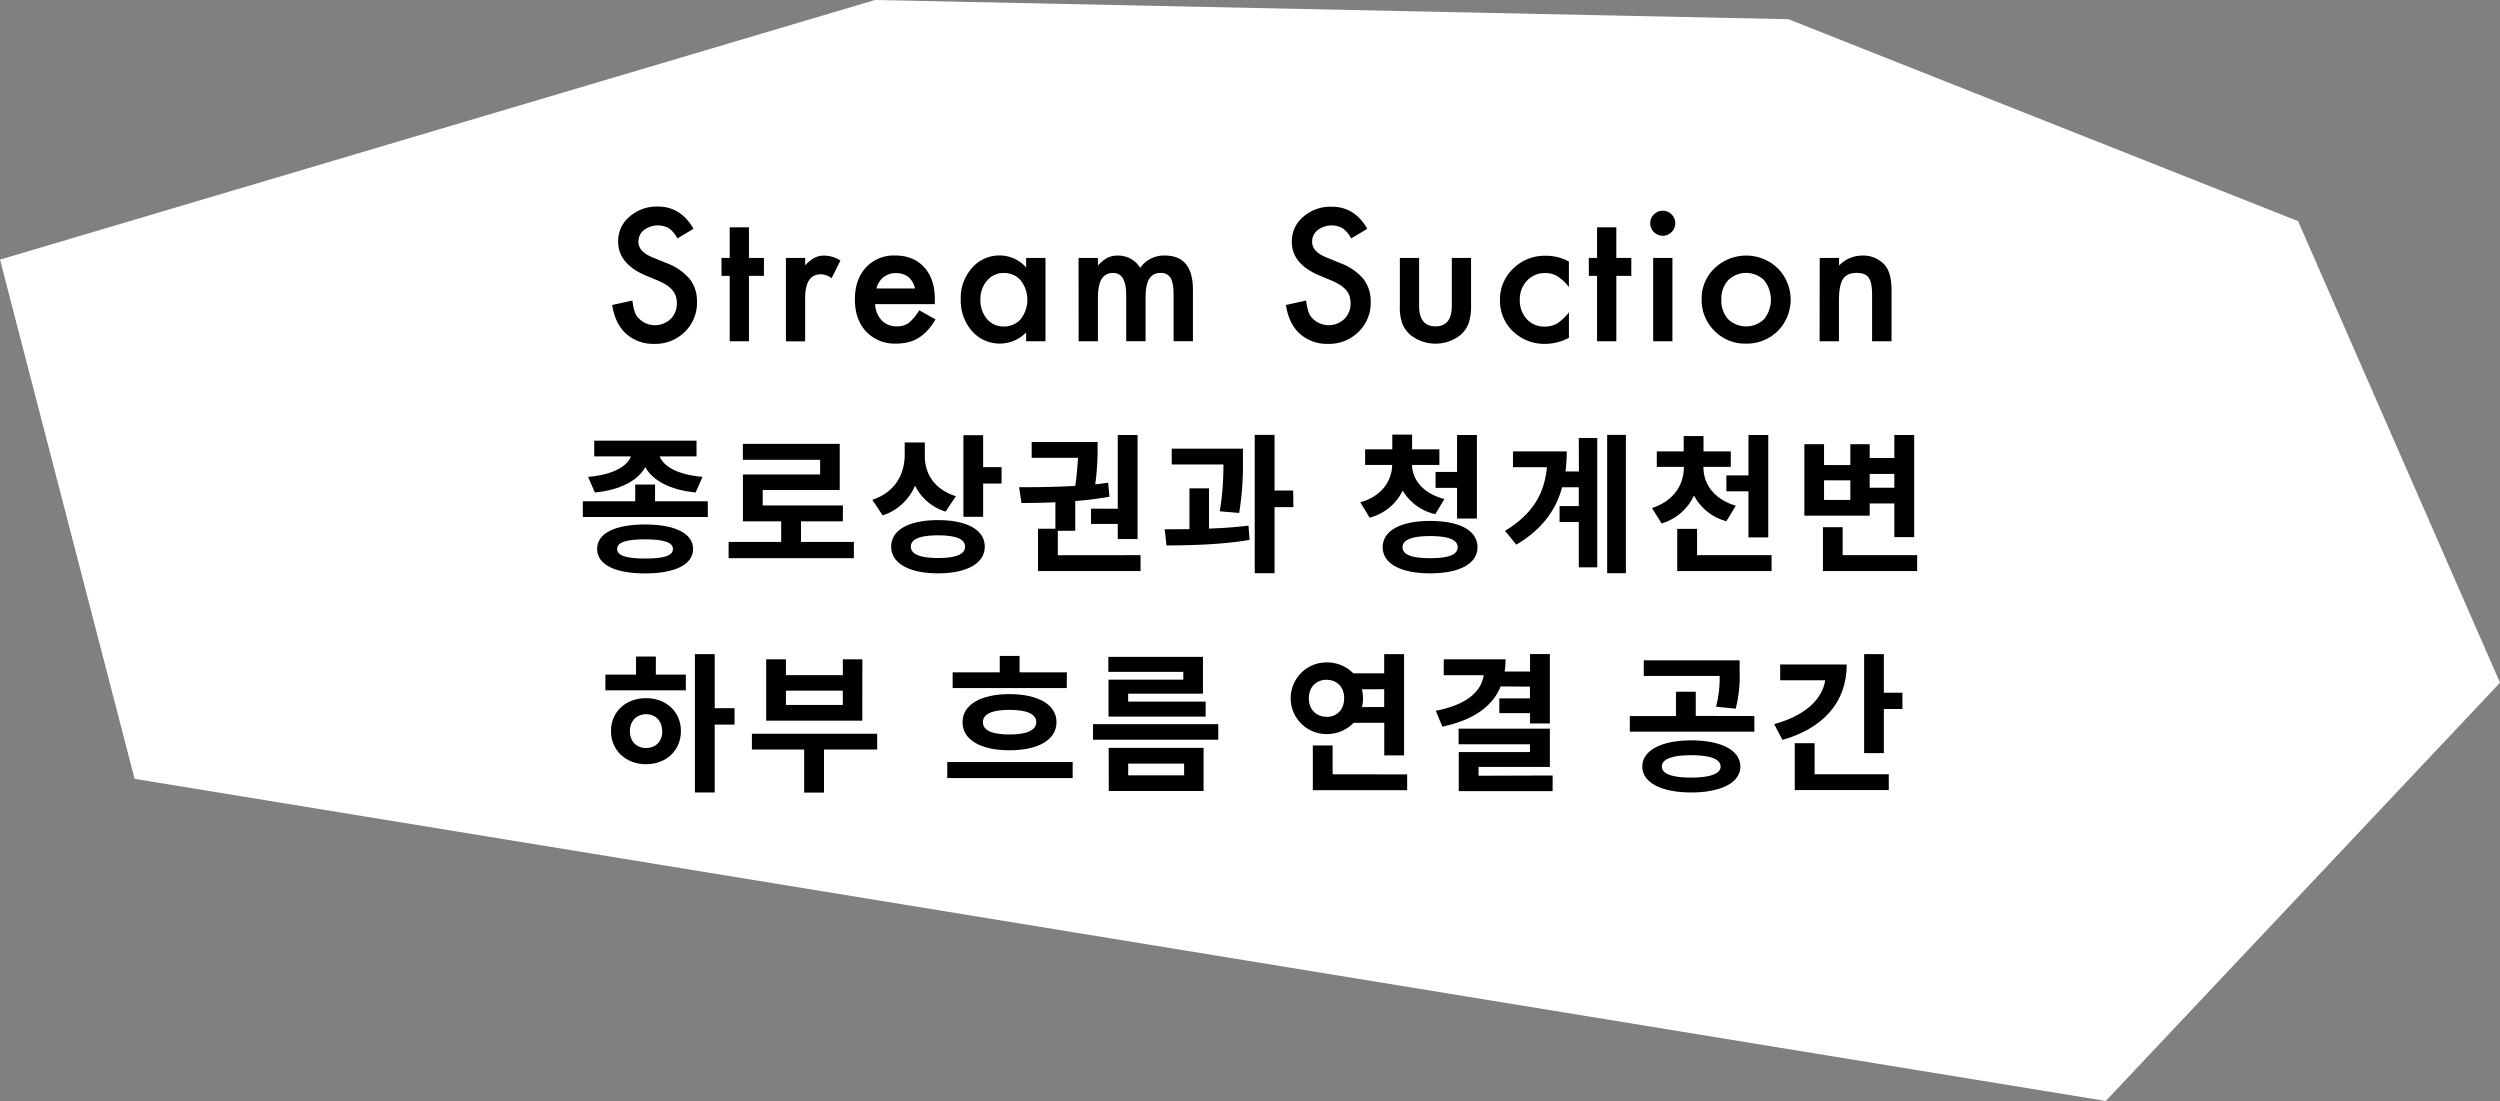
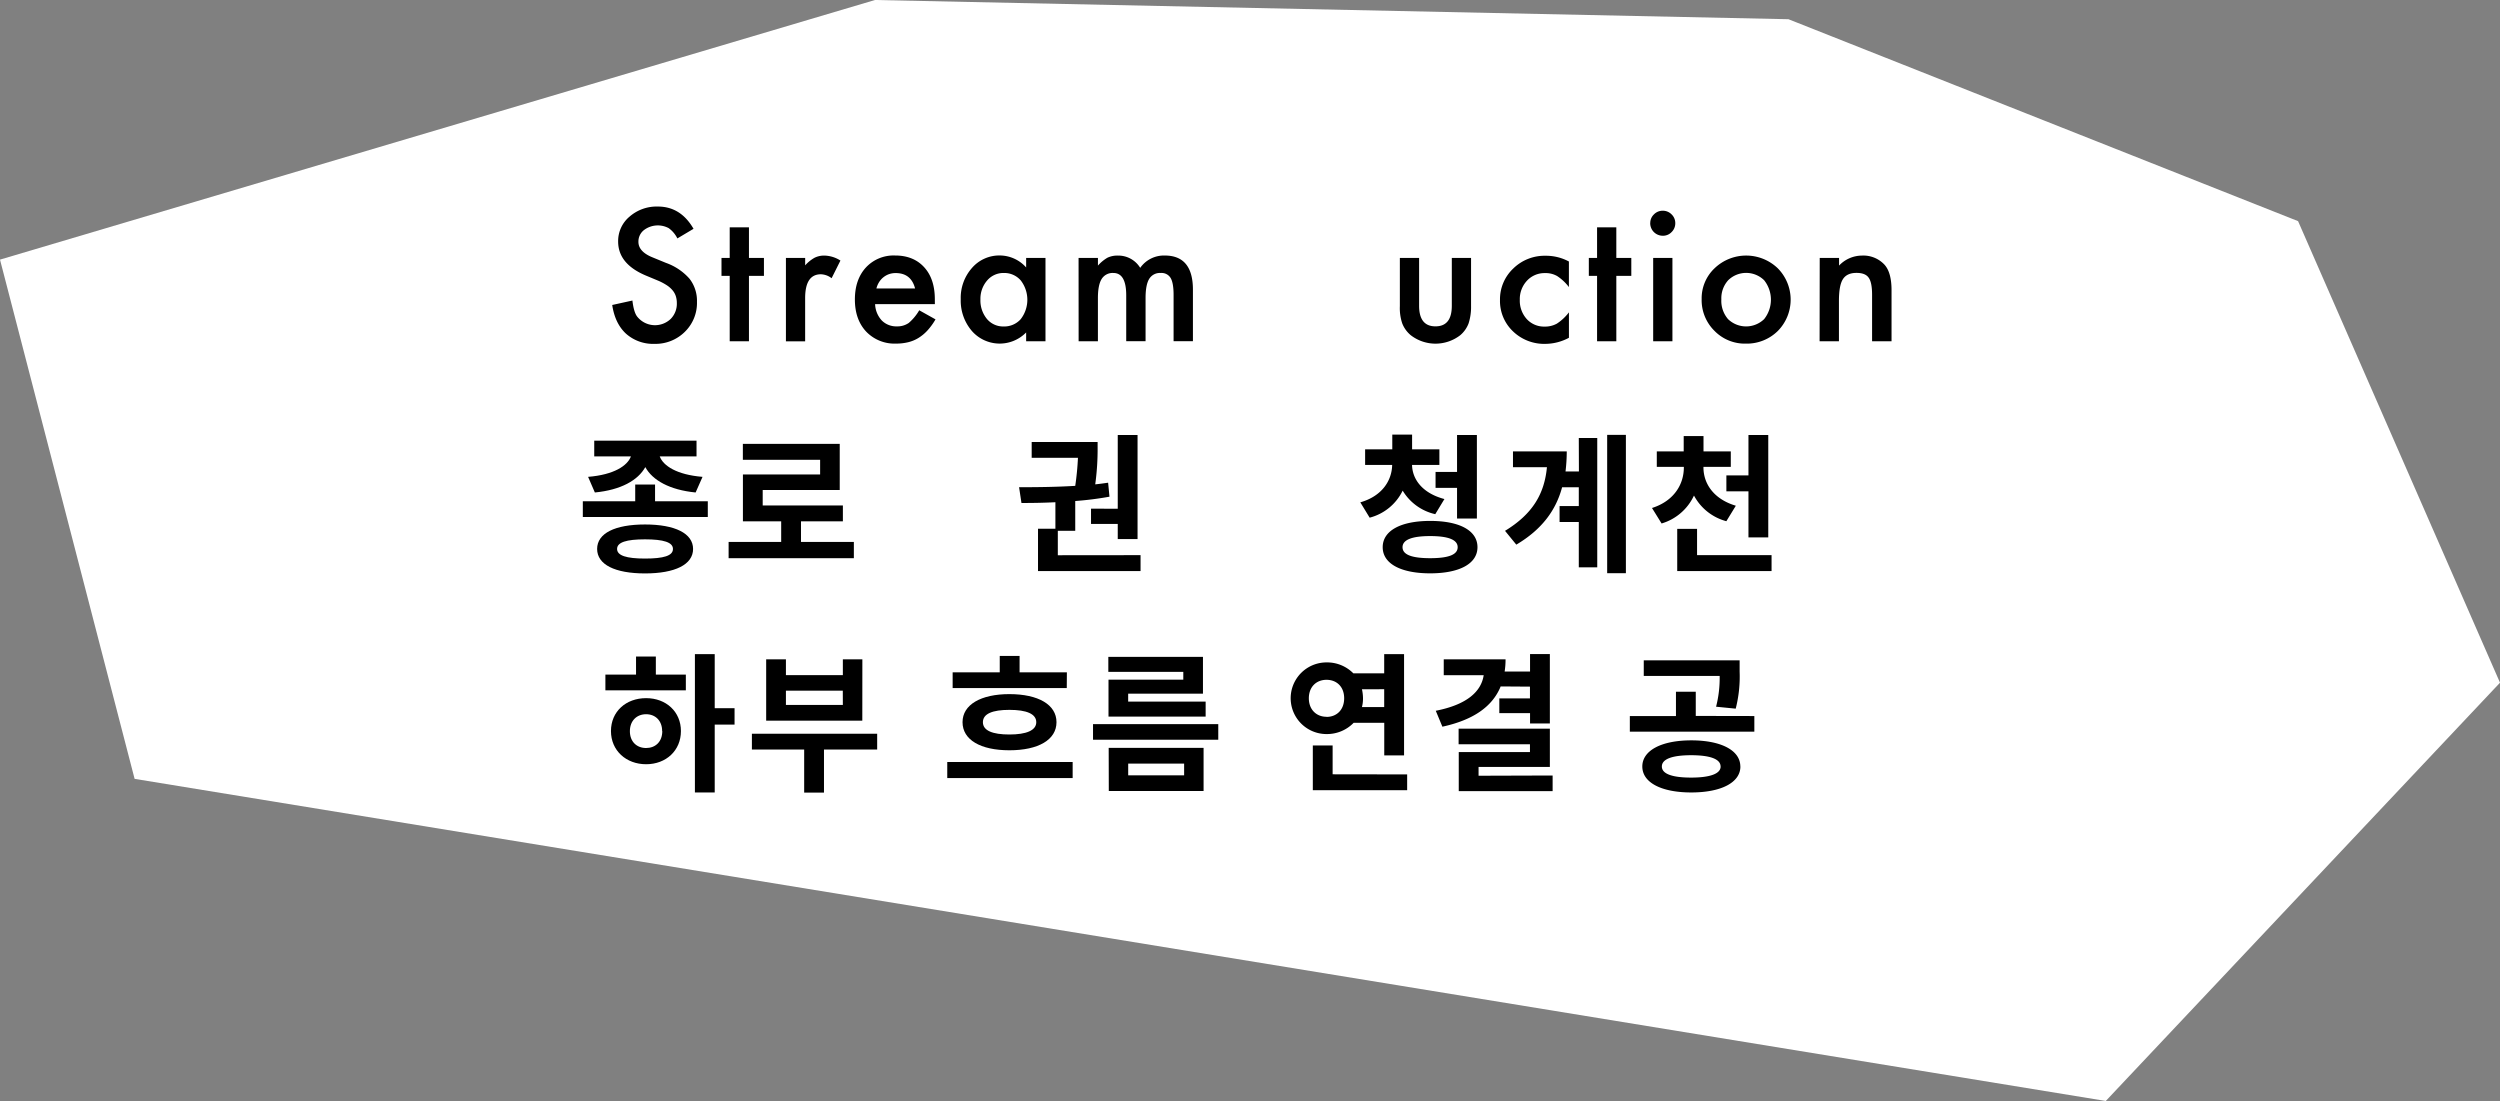
<svg xmlns="http://www.w3.org/2000/svg" viewBox="0 0 849.32 374.03">
  <rect x="0" y="0" width="849.32" height="374.03" fill="#808080" stroke="none" />
  <defs>
    <style>.cls-1{fill:#fff;}</style>
  </defs>
  <g id="레이어_2" data-name="레이어 2">
    <g id="레이어_1-2" data-name="레이어 1">
      <polygon class="cls-1" points="0 88.2 297.26 0 607.59 6.53 780.72 75.13 849.32 231.93 715.39 374.03 45.73 264.6 0 88.2" />
      <path d="M235.61,77.73,230.12,81a9.4,9.4,0,0,0-2.94-3.49,7.8,7.8,0,0,0-8.43.67,4.94,4.94,0,0,0-1.86,4c0,2.19,1.62,4,4.88,5.29l4.48,1.84a19.17,19.17,0,0,1,8,5.39,12.2,12.2,0,0,1,2.53,7.81,13.71,13.71,0,0,1-4.13,10.23,14.17,14.17,0,0,1-10.33,4.08,13.84,13.84,0,0,1-9.65-3.46q-3.75-3.47-4.68-9.75l6.86-1.51q.47,4,1.63,5.47a7.73,7.73,0,0,0,11.37.78,7.32,7.32,0,0,0,2.09-5.38,7.65,7.65,0,0,0-.36-2.4,6,6,0,0,0-1.14-2,9,9,0,0,0-2-1.72,19,19,0,0,0-2.9-1.52l-4.34-1.81Q210,89.56,210,82.06a10.81,10.81,0,0,1,3.87-8.46,14,14,0,0,1,9.63-3.43Q231.25,70.17,235.61,77.73Z" />
      <path d="M254.44,93.72v22.22H247.9V93.72h-2.79v-6.1h2.79V77.23h6.54V87.62h5.09v6.1Z" />
      <path d="M267,87.62h6.54v2.53a12.38,12.38,0,0,1,3.2-2.59,7.29,7.29,0,0,1,3.38-.73,10.51,10.51,0,0,1,5.4,1.69l-3,6a6.26,6.26,0,0,0-3.64-1.34q-5.34,0-5.35,8.09v14.68H267Z" />
      <path d="M317.6,103.32H297.3a8.58,8.58,0,0,0,2.27,5.56,6.94,6.94,0,0,0,5.15,2,6.75,6.75,0,0,0,4-1.16,16.56,16.56,0,0,0,3.57-4.31l5.53,3.09a21.61,21.61,0,0,1-2.7,3.73,14.51,14.51,0,0,1-3.06,2.56,12.15,12.15,0,0,1-3.52,1.47,17.09,17.09,0,0,1-4.1.47,13.33,13.33,0,0,1-10.18-4.08q-3.82-4.09-3.83-10.87t3.72-10.88a12.83,12.83,0,0,1,9.94-4.1q6.25,0,9.89,4t3.61,11ZM310.88,98q-1.36-5.23-6.6-5.23a6.87,6.87,0,0,0-2.24.36,6.56,6.56,0,0,0-3.37,2.69,7.51,7.51,0,0,0-.93,2.18Z" />
      <path d="M348.61,87.62h6.57v28.32h-6.57v-3a12.56,12.56,0,0,1-18.41-.47,15.8,15.8,0,0,1-3.81-10.82,15.3,15.3,0,0,1,3.81-10.61,12.29,12.29,0,0,1,9.54-4.25,12.06,12.06,0,0,1,8.87,4.07Zm-15.53,14.07a9.86,9.86,0,0,0,2.18,6.63,7.14,7.14,0,0,0,5.65,2.59,7.49,7.49,0,0,0,5.87-2.5,10.76,10.76,0,0,0,0-13.14A7.39,7.39,0,0,0,341,92.74a7.25,7.25,0,0,0-5.64,2.55A9.46,9.46,0,0,0,333.08,101.69Z" />
      <path d="M366.42,87.62H373v2.61a13.28,13.28,0,0,1,3.22-2.67,7.79,7.79,0,0,1,3.58-.73A8.69,8.69,0,0,1,387.36,91a9.84,9.84,0,0,1,8.35-4.19q9.56,0,9.56,11.6v17.51H398.7V100.21q0-4.08-1-5.76a3.57,3.57,0,0,0-3.34-1.71,4.25,4.25,0,0,0-3.94,2q-1.24,2-1.24,6.54v14.63h-6.57V100.3c0-5-1.45-7.56-4.36-7.56a4.36,4.36,0,0,0-4,2.06c-.85,1.38-1.26,3.55-1.26,6.51v14.63h-6.55Z" />
-       <path d="M464.51,77.73,459,81a9.3,9.3,0,0,0-2.93-3.49,7.82,7.82,0,0,0-8.44.67,4.94,4.94,0,0,0-1.86,4c0,2.19,1.63,4,4.89,5.29l4.47,1.84a19,19,0,0,1,8,5.39,12.14,12.14,0,0,1,2.53,7.81,13.67,13.67,0,0,1-4.13,10.23,14.15,14.15,0,0,1-10.32,4.08,13.85,13.85,0,0,1-9.66-3.46q-3.75-3.47-4.68-9.75l6.86-1.51q.48,4,1.63,5.47a7.73,7.73,0,0,0,11.37.78,7.33,7.33,0,0,0,2.1-5.38,7.65,7.65,0,0,0-.36-2.4,6.35,6.35,0,0,0-1.14-2,9.28,9.28,0,0,0-2-1.72,19.1,19.1,0,0,0-2.91-1.52l-4.33-1.81q-9.23-3.9-9.22-11.4a10.81,10.81,0,0,1,3.87-8.46,14,14,0,0,1,9.62-3.43Q460.15,70.17,464.51,77.73Z" />
      <path d="M482.11,87.62v16.25q0,7,5.56,7t5.55-7V87.62h6.54V104a18.25,18.25,0,0,1-.84,5.87,9.77,9.77,0,0,1-2.82,4,13.75,13.75,0,0,1-16.84,0,9.94,9.94,0,0,1-2.88-4,16.25,16.25,0,0,1-.81-5.87V87.62Z" />
      <path d="M533,88.84v8.69a15.83,15.83,0,0,0-4-3.75,7.79,7.79,0,0,0-4.1-1,8.11,8.11,0,0,0-6.14,2.58,9.13,9.13,0,0,0-2.44,6.49,9.26,9.26,0,0,0,2.36,6.54,7.92,7.92,0,0,0,6.08,2.56,8.26,8.26,0,0,0,4.15-1,16.39,16.39,0,0,0,4.1-3.84v8.64a17.12,17.12,0,0,1-8,2.07,15.26,15.26,0,0,1-11-4.25,14.19,14.19,0,0,1-4.42-10.61,14.36,14.36,0,0,1,4.48-10.71,15.19,15.19,0,0,1,11-4.36A16.38,16.38,0,0,1,533,88.84Z" />
      <path d="M549.11,93.72v22.22h-6.54V93.72h-2.8v-6.1h2.8V77.23h6.54V87.62h5.09v6.1Z" />
      <path d="M560.64,75.84a4,4,0,0,1,1.25-3,4.09,4.09,0,0,1,3-1.25,4.14,4.14,0,0,1,3,1.25,4.06,4.06,0,0,1,1.25,3,4.12,4.12,0,0,1-1.25,3,4,4,0,0,1-3,1.25,4.27,4.27,0,0,1-4.27-4.3Zm7.53,11.78v28.32h-6.54V87.62Z" />
      <path d="M578.1,101.58a14.05,14.05,0,0,1,4.39-10.44,15.49,15.49,0,0,1,21.46,0,15.15,15.15,0,0,1,0,21.32,15,15,0,0,1-10.84,4.28,14.4,14.4,0,0,1-10.68-4.37A14.64,14.64,0,0,1,578.1,101.58Zm6.69.11a9.53,9.53,0,0,0,2.27,6.72,8.82,8.82,0,0,0,12.27,0,10.62,10.62,0,0,0,0-13.2,8.72,8.72,0,0,0-12.22,0A9.13,9.13,0,0,0,584.79,101.69Z" />
      <path d="M618.21,87.62h6.57v2.61a10.77,10.77,0,0,1,7.74-3.4,9.8,9.8,0,0,1,7.71,3.11q2.38,2.66,2.38,8.64v17.36H636V100.12q0-4.19-1.17-5.79c-.75-1.08-2.13-1.62-4.12-1.62-2.18,0-3.72.71-4.63,2.15s-1.34,3.88-1.34,7.41v13.67h-6.57Z" />
      <path d="M240.46,170.29v5.35H198v-5.35h17.8v-5.67h6.74v5.67ZM199.79,162c8.78-.71,13.37-3.77,14.55-6.94H201.88v-5.35h34.75v5.35h-12.5c1.18,3.17,5.77,6.23,14.54,6.94l-2.35,5.31c-8.82-.87-14.64-4.14-17.09-8.62-2.5,4.48-8.26,7.75-17.14,8.62Zm35.67,24.49c0,5.31-6.12,8.32-16.33,8.32s-16.27-3-16.27-8.32,6.07-8.31,16.27-8.31S235.46,181.21,235.46,186.51Zm-6.84,0c0-2.24-3.16-3.26-9.49-3.26s-9.49,1-9.49,3.26,3.17,3.27,9.49,3.27S228.62,188.81,228.62,186.51Z" />
      <path d="M290.08,184.11v5.52H247.53v-5.52h17.86v-7h-13V161.2h26.23v-5H252.37V150.8h32.91v15.66H259.11v5.26h27.24v5.4H272.12v7Z" />
-       <path d="M321.23,173.81A17.29,17.29,0,0,1,310.87,165a18,18,0,0,1-11,10.1l-3.52-5.3c7.86-2.6,11-8.88,11-15.26v-4.23h6.84v4.79c0,5.67,3.16,11.18,10.56,13.47Zm13.32,11.89c0,5.71-6.12,9.08-15.87,9.08s-15.92-3.37-15.92-9.08,6.12-9,15.92-9S334.55,180,334.55,185.7Zm-6.69,0c0-2.61-3.21-3.83-9.18-3.83s-9.24,1.22-9.24,3.83,3.22,3.87,9.24,3.87S327.86,188.35,327.86,185.7Zm12.4-27v5.56H334v11.32H327.3V147.84H334v10.87Z" />
      <path d="M387.48,188.6V194H352.64V179.62h5.91v-9c-4.13.21-8.06.26-11.53.26l-.81-5.36c5.51,0,12.24-.05,19.08-.46a95.65,95.65,0,0,0,.92-9.54H350.49v-5.36h22.4v1.64a88.29,88.29,0,0,1-.81,12.75c1.48-.15,2.95-.36,4.38-.56l.46,4.75a111,111,0,0,1-11.63,1.47v10.11h-5.92v8.31Zm-7.75-15.76V147.79h6.73v35.35h-6.73V178h-9.08v-5.2Z" />
-       <path d="M410.73,179.57c4.54-.15,9.13-.46,13.42-1l.36,4.85c-9.55,1.63-20.06,1.84-28.22,1.89l-.61-5.51c2.6,0,5.46,0,8.41-.05V165.9h6.64Zm3.67-5.86a96,96,0,0,0,1.23-15.92H398.07v-5.36h24.19v3.83a101.89,101.89,0,0,1-1.28,18Zm25-1.43H433v22.45h-6.74v-47H433v18.92h6.32Z" />
      <path d="M487.6,174.68a17.37,17.37,0,0,1-11.07-8,17.33,17.33,0,0,1-11.22,9.19l-3.17-5.21c7.45-2.14,10.71-7.45,10.82-12.7h-9.19v-5.31H473v-5h6.73v5H489v5.31h-9.29c.11,4.85,3.47,9.59,11,11.58Zm14.34,11.22c0,5.61-6.12,8.88-16.07,8.88s-16.13-3.27-16.13-8.88,6.13-8.93,16.13-8.93S501.94,180.24,501.94,185.9Zm-6.73,0c0-2.55-3.22-3.78-9.34-3.78s-9.39,1.23-9.39,3.78,3.16,3.73,9.39,3.73S495.21,188.45,495.21,185.9ZM495,160.34V147.79h6.74v28.36H495v-10.4h-7.3v-5.41Z" />
      <path d="M536.36,148.81h6.27v43.93h-6.27V177.33h-6.53v-5.41h6.53v-6.38h-5.67c-2.09,7.76-6.78,14.29-15.56,19.49l-3.83-4.69c9.29-5.66,13.37-12.45,14.24-21.63H514v-5.36h18.27a57.33,57.33,0,0,1-.42,6.83h4.55Zm16-1.07v47H546v-47Z" />
      <path d="M586.49,177.07a17.59,17.59,0,0,1-11-8.72,17.65,17.65,0,0,1-11,9.49l-3.26-5.26c7.55-2.4,10.82-8.11,10.82-13.77v-.21h-9.19v-5.25H572v-5.21h6.73v5.21H588v5.25h-9.29v.21c0,5.35,3.32,10.71,11,13Zm15.36,11.53V194H569.8V179.68h6.74v8.92ZM594,161.51V147.79h6.73v34.79H594V166.92h-7.5v-5.41Z" />
-       <path d="M635.19,175.18H613V150.9h6.68V158h8.93V150.9h6.58v4.69h8.37v-7.8h6.74v34.69h-6.74V171.05h-8.37Zm16.12,13.42V194h-32V179.11H626v9.49Zm-22.7-25.41h-8.93v6.64h8.93Zm6.58-2.19v4.7h8.37V161Z" />
      <path d="M222.81,229.17H233v5.36H205.67v-5.36h10.41v-6.12h6.73Zm8.52,19.19c0,6.63-5.05,11.27-11.83,11.27s-11.94-4.64-11.94-11.27,5.1-11.18,11.94-11.18S231.33,241.83,231.33,248.36Zm-6.38,0c0-3.52-2.29-5.72-5.45-5.72s-5.51,2.2-5.51,5.77,2.34,5.71,5.51,5.71S225,252,225,248.36Zm24.6-2.2h-6.74v23.06h-6.73v-47h6.73V240.6h6.74Z" />
      <path d="M298,254.63H279.93v14.65H273.2V254.63H255.44v-5.36H298Zm-5.05-9.79H260.29V224H267v5.36h19.34V224h6.63Zm-6.63-10.21H267v4.85h19.34Z" />
      <path d="M364.41,258.87v5.46h-42.6v-5.46Zm-2-25.11H323.64v-5.35h16v-5.56h6.74v5.56h16.07Zm-19.49,2.05c9.8,0,16,3.57,16,9.54s-6.17,9.54-16,9.54S327,251.32,327,245.35,333.24,235.81,342.93,235.81Zm0,5.35c-5.76,0-9,1.33-9,4.19s3.27,4.18,9,4.18,9.13-1.38,9.13-4.18S348.8,241.16,342.93,241.16Z" />
      <path d="M413.88,246v5.3H371.33V246ZM402,228.26H376.53v-5.11h32.15v12.5H383.27v2.71h26.32v5.1h-33V230.91H402Zm-25.35,25.81h32.24v14.65H376.69Zm6.63,9.34h19v-4h-19Z" />
      <path d="M459.88,245.55a12.61,12.61,0,0,1-9.23,3.83,12.17,12.17,0,1,1,0-24.34,12.53,12.53,0,0,1,9.13,3.72h10.47v-6.53H477v34.39h-6.73V245.55Zm-9.23-2c3.47,0,6-2.4,6-6.33s-2.55-6.27-6-6.27-6,2.4-6,6.27S447.23,243.51,450.65,243.51Zm27.4,19.54v5.36H446V253.25h6.73v9.8Zm-15.36-28.93a14.4,14.4,0,0,1,.36,3.06,11.34,11.34,0,0,1-.36,3h7.56v-6.07Z" />
      <path d="M509.82,233.2c-2.86,7-9.5,11.43-19.8,13.68l-2.25-5.41c10.67-2.09,15.46-6.58,16.28-12.09H490.48V224h21a26.3,26.3,0,0,1-.31,4.13h8.63v-5.92h6.73v23.58h-6.73v-3.52H509.36v-5h10.41v-4Zm17.65,30.26v5.31H495.58V255.5h24.19v-2.65H495.53v-5.31h31v13H502.31v3Z" />
      <path d="M596,243.26v5.3h-42.3v-5.3h15.67V235h6.73v8.22Zm-4.74,17.14c0,5.46-6.53,8.82-16.69,8.82s-16.63-3.36-16.63-8.82,6.53-8.88,16.63-8.88S591.24,254.89,591.24,260.4ZM583,240.09a39.27,39.27,0,0,0,1.22-10.46H558.43v-5.3H591v3.87a44,44,0,0,1-1.33,12.55Zm1.53,20.31c0-2.55-3.62-3.83-10-3.83s-9.95,1.28-9.95,3.83,3.62,3.77,9.95,3.77S584.55,262.9,584.55,260.4Z" />
-       <path d="M627.38,225.75c0,12.76-7.85,21.59-21.83,25.62L602.74,246c10.46-2.86,16.28-8.32,17.35-14.9H604.78v-5.36Zm-10.91,37.3h25.2v5.36H609.73V252.49h6.74Zm29.84-27.7v5.51H640v15H633.3V222.23H640v13.12Z" />
    </g>
  </g>
</svg>